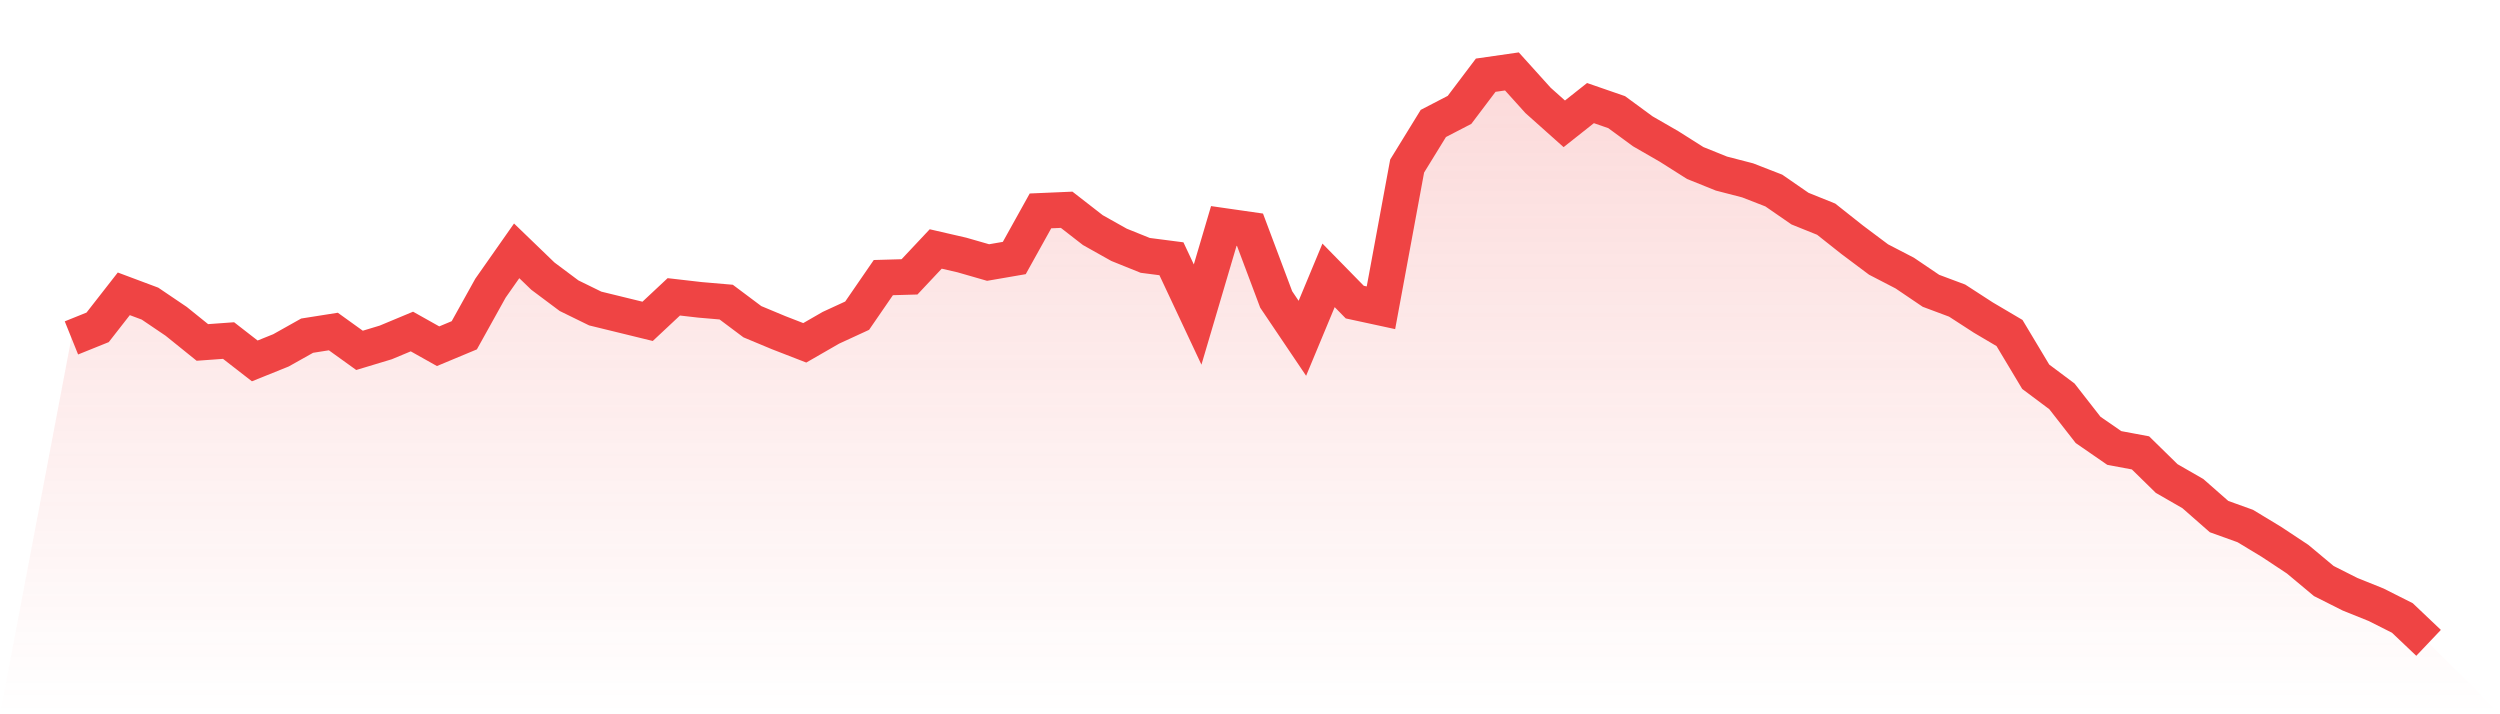
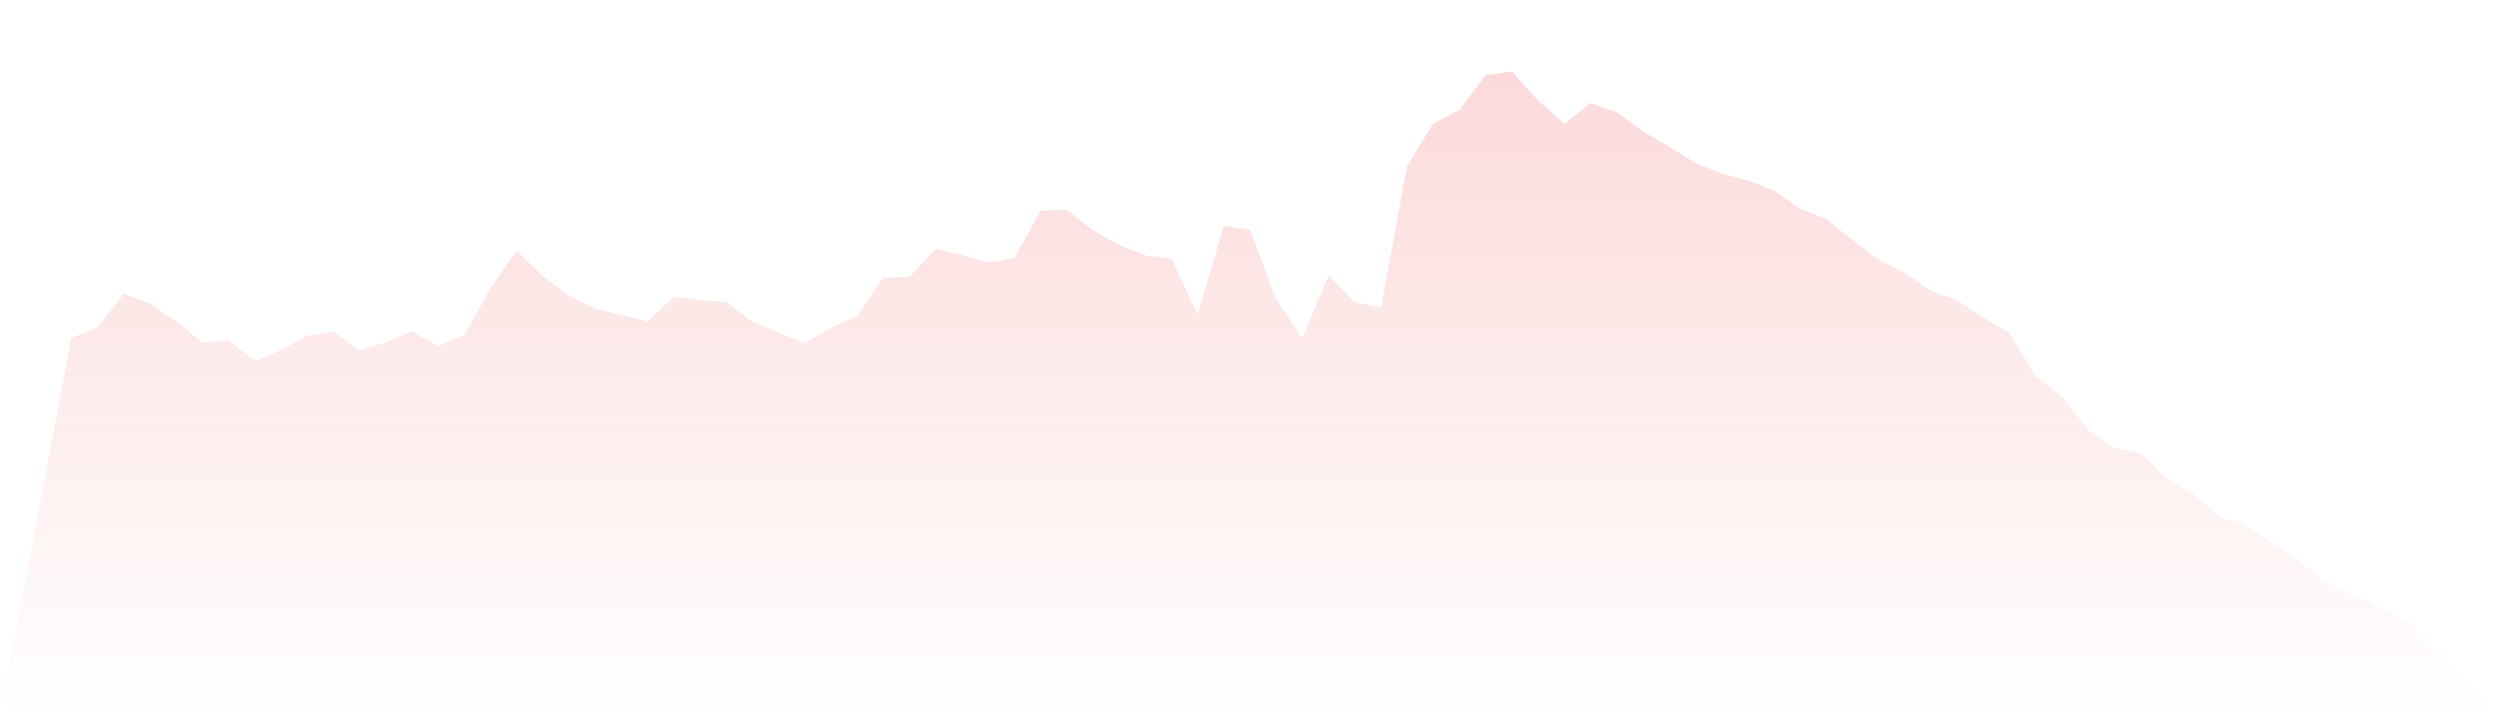
<svg xmlns="http://www.w3.org/2000/svg" viewBox="0 0 140 40">
  <defs>
    <linearGradient id="gradient" x1="0" x2="0" y1="0" y2="1">
      <stop offset="0%" stop-color="#ef4444" stop-opacity="0.2" />
      <stop offset="100%" stop-color="#ef4444" stop-opacity="0" />
    </linearGradient>
  </defs>
  <path d="M4,18.923 L4,18.923 L5.467,18.332 L6.933,16.454 L8.4,17.003 L9.867,17.995 L11.333,19.177 L12.8,19.071 L14.267,20.211 L15.733,19.62 L17.2,18.797 L18.667,18.565 L20.133,19.62 L21.6,19.177 L23.067,18.565 L24.533,19.388 L26,18.776 L27.467,16.137 L28.933,14.047 L30.4,15.462 L31.867,16.559 L33.333,17.277 L34.8,17.636 L36.267,17.995 L37.733,16.623 L39.2,16.792 L40.667,16.918 L42.133,18.016 L43.6,18.628 L45.067,19.198 L46.533,18.354 L48,17.678 L49.467,15.546 L50.933,15.504 L52.4,13.942 L53.867,14.28 L55.333,14.702 L56.8,14.449 L58.267,11.81 L59.733,11.747 L61.2,12.887 L62.667,13.71 L64.133,14.301 L65.6,14.491 L67.067,17.615 L68.533,12.654 L70,12.865 L71.467,16.77 L72.933,18.945 L74.4,15.42 L75.867,16.918 L77.333,17.235 L78.8,9.298 L80.267,6.913 L81.733,6.153 L83.2,4.211 L84.667,4 L86.133,5.625 L87.6,6.934 L89.067,5.773 L90.533,6.28 L92,7.356 L93.467,8.201 L94.933,9.129 L96.4,9.72 L97.867,10.1 L99.333,10.67 L100.8,11.683 L102.267,12.274 L103.733,13.435 L105.2,14.533 L106.667,15.293 L108.133,16.285 L109.6,16.834 L111.067,17.784 L112.533,18.649 L114,21.098 L115.467,22.195 L116.933,24.074 L118.4,25.087 L119.867,25.361 L121.333,26.797 L122.8,27.641 L124.267,28.929 L125.733,29.456 L127.2,30.343 L128.667,31.314 L130.133,32.538 L131.6,33.277 L133.067,33.868 L134.533,34.607 L136,36 L140,40 L0,40 z" fill="url(#gradient)" />
-   <path d="M4,18.923 L4,18.923 L5.467,18.332 L6.933,16.454 L8.4,17.003 L9.867,17.995 L11.333,19.177 L12.8,19.071 L14.267,20.211 L15.733,19.62 L17.2,18.797 L18.667,18.565 L20.133,19.62 L21.6,19.177 L23.067,18.565 L24.533,19.388 L26,18.776 L27.467,16.137 L28.933,14.047 L30.4,15.462 L31.867,16.559 L33.333,17.277 L34.8,17.636 L36.267,17.995 L37.733,16.623 L39.2,16.792 L40.667,16.918 L42.133,18.016 L43.6,18.628 L45.067,19.198 L46.533,18.354 L48,17.678 L49.467,15.546 L50.933,15.504 L52.4,13.942 L53.867,14.28 L55.333,14.702 L56.8,14.449 L58.267,11.81 L59.733,11.747 L61.2,12.887 L62.667,13.71 L64.133,14.301 L65.6,14.491 L67.067,17.615 L68.533,12.654 L70,12.865 L71.467,16.77 L72.933,18.945 L74.4,15.42 L75.867,16.918 L77.333,17.235 L78.8,9.298 L80.267,6.913 L81.733,6.153 L83.2,4.211 L84.667,4 L86.133,5.625 L87.6,6.934 L89.067,5.773 L90.533,6.28 L92,7.356 L93.467,8.201 L94.933,9.129 L96.4,9.72 L97.867,10.1 L99.333,10.67 L100.8,11.683 L102.267,12.274 L103.733,13.435 L105.2,14.533 L106.667,15.293 L108.133,16.285 L109.6,16.834 L111.067,17.784 L112.533,18.649 L114,21.098 L115.467,22.195 L116.933,24.074 L118.4,25.087 L119.867,25.361 L121.333,26.797 L122.8,27.641 L124.267,28.929 L125.733,29.456 L127.2,30.343 L128.667,31.314 L130.133,32.538 L131.6,33.277 L133.067,33.868 L134.533,34.607 L136,36" fill="none" stroke="#ef4444" stroke-width="2" />
</svg>